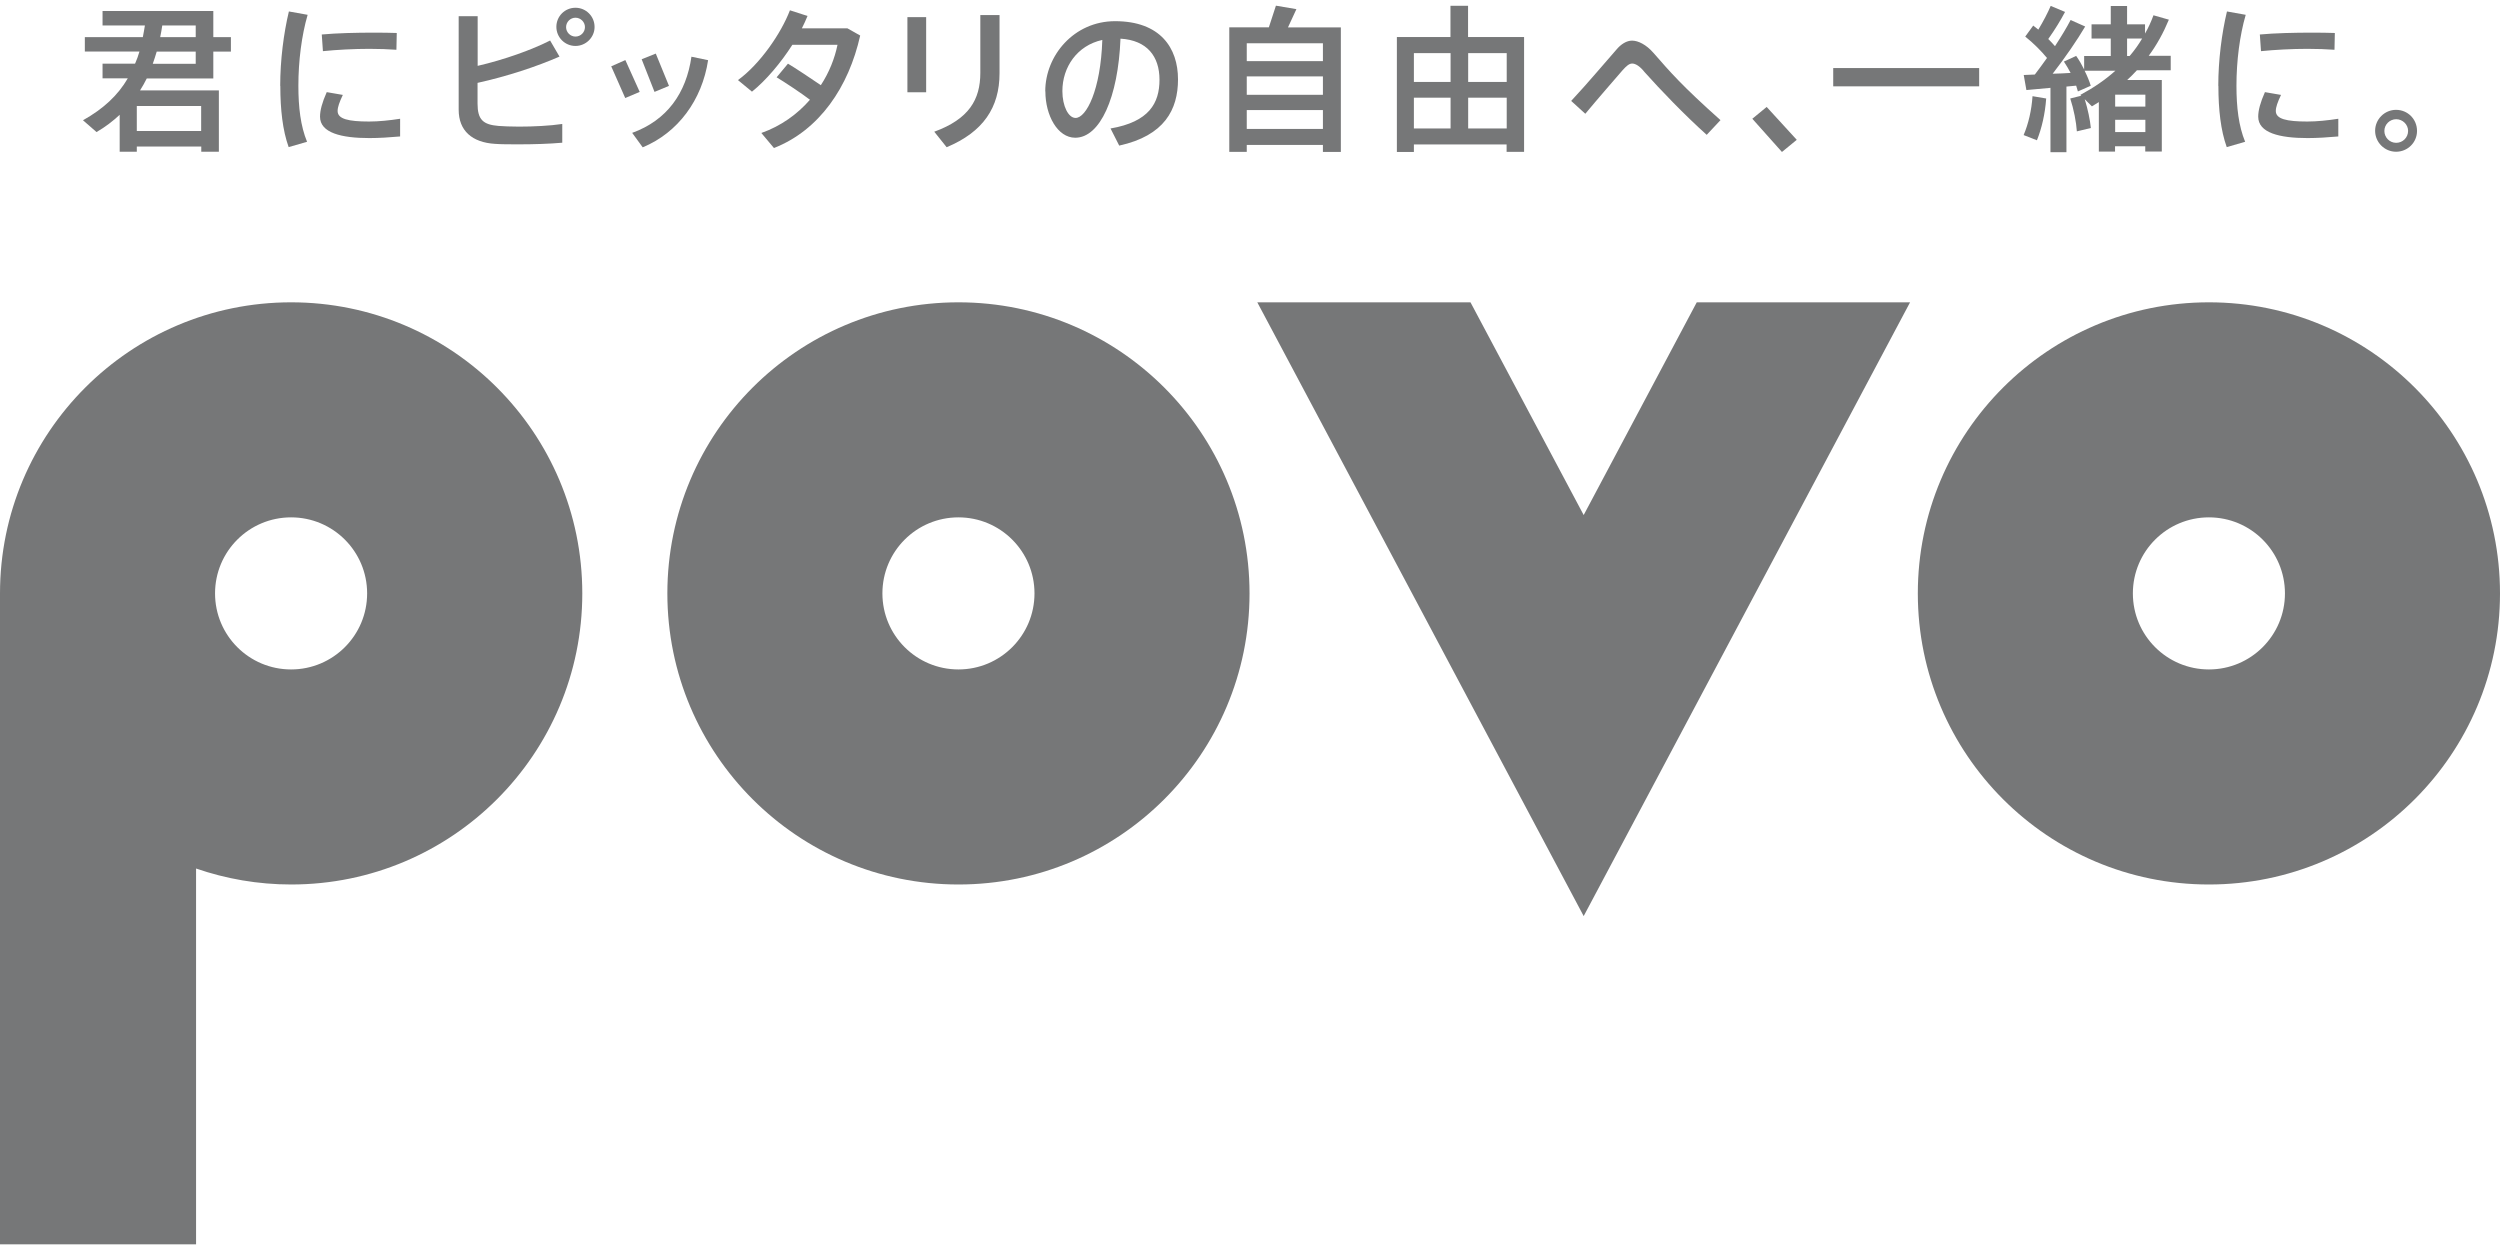
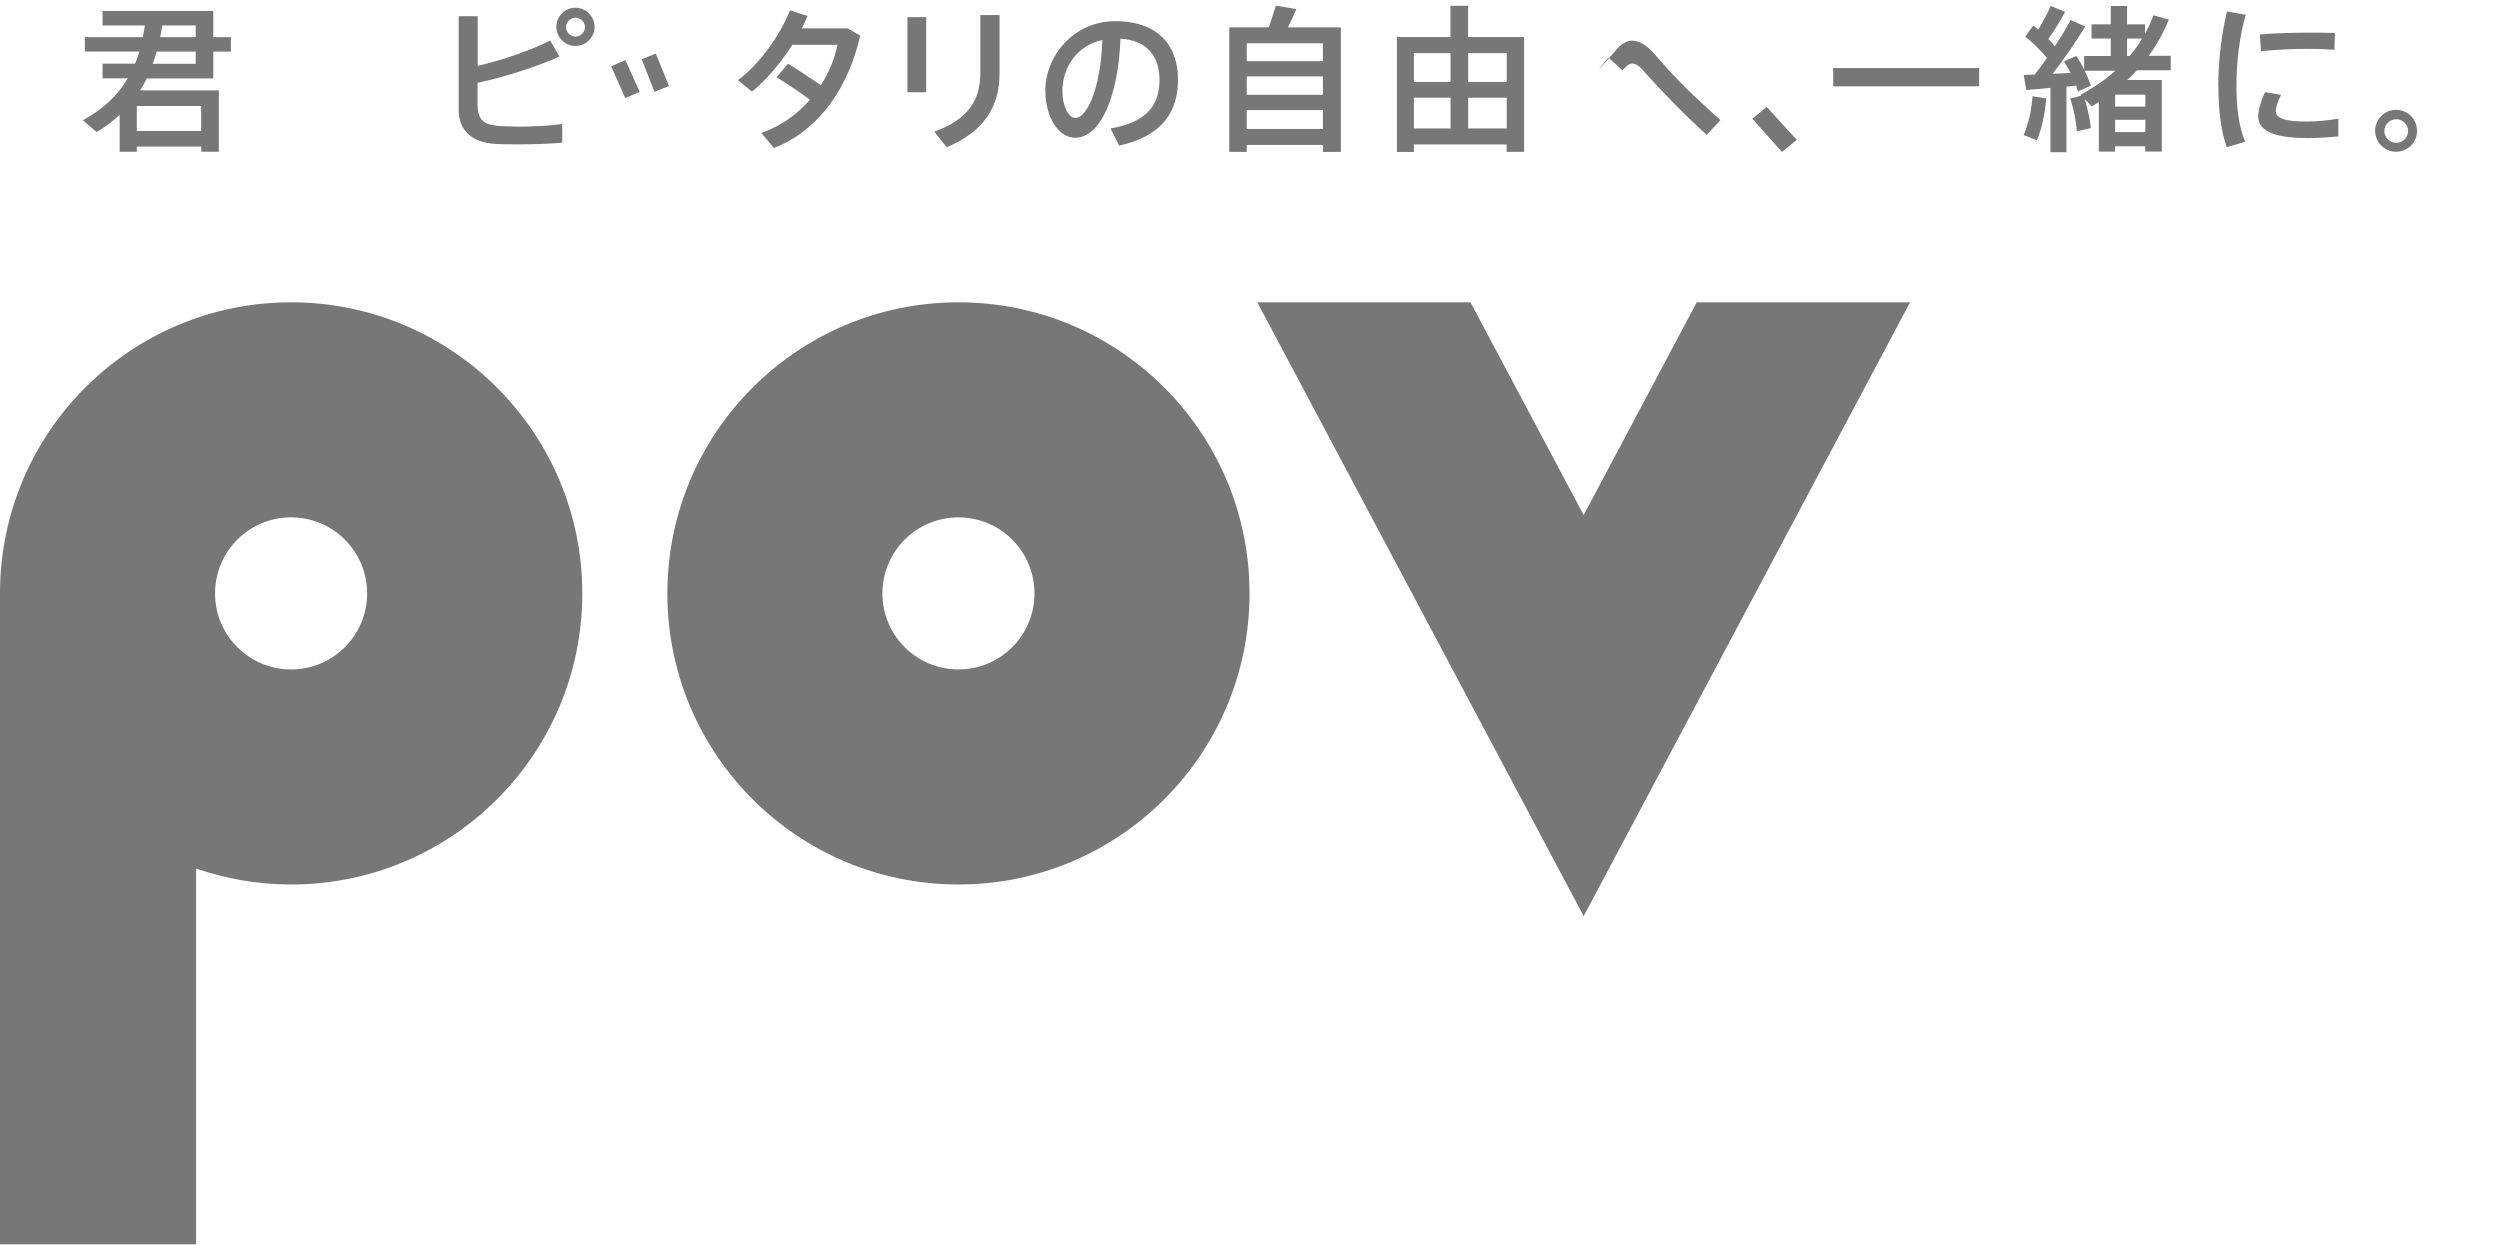
<svg xmlns="http://www.w3.org/2000/svg" version="1.1" id="レイヤー_1" x="0px" y="0px" viewBox="0 0 216 108" style="enable-background:new 0 0 216 108;">
  <style type="text/css">
	.st0{fill:#767778;}
</style>
  <path class="st0" d="M82.81,26.12c-13.89,0-25.15,11.26-25.15,25.15c0,13.89,11.26,25.15,25.15,25.15&#10; c13.89,0,25.15-11.26,25.15-25.15C107.96,37.38,96.7,26.12,82.81,26.12 M82.81,57.84c-3.63,0-6.57-2.94-6.57-6.57&#10; c0-3.63,2.94-6.57,6.57-6.57c3.63,0,6.57,2.94,6.57,6.57C89.38,54.9,86.44,57.84,82.81,57.84" />
-   <path class="st0" d="M190.85,26.12c-13.89,0-25.15,11.26-25.15,25.15c0,13.89,11.26,25.15,25.15,25.15&#10; c13.89,0,25.15-11.26,25.15-25.15C216,37.38,204.74,26.12,190.85,26.12 M190.85,57.84c-3.63,0-6.57-2.94-6.57-6.57&#10; c0-3.63,2.94-6.57,6.57-6.57c3.63,0,6.57,2.94,6.57,6.57C197.42,54.9,194.48,57.84,190.85,57.84" />
  <path class="st0" d="M25.15,26.12C11.26,26.12,0,37.38,0,51.27v56.24h16.94V75.04c2.58,0.89,5.34,1.38,8.22,1.38&#10; c13.89,0,25.15-11.26,25.15-25.15C50.31,37.38,39.04,26.12,25.15,26.12 M25.15,57.84c-3.63,0-6.57-2.94-6.57-6.57&#10; c0-3.63,2.94-6.57,6.57-6.57c3.63,0,6.57,2.94,6.57,6.57C31.72,54.9,28.78,57.84,25.15,57.84" />
  <polygon class="st0" points="127.05,26.12 136.83,44.5 146.6,26.12 165.03,26.12 136.83,79.15 108.63,26.12" />
  <path class="st0" d="M11.82,12.66v0.45h-1.48V9.92c-0.58,0.54-1.24,1.05-2,1.49l-1.17-1.02c1.77-0.99,3.02-2.16,3.87-3.62H8.86V5.5&#10; h2.81c0.15-0.33,0.27-0.68,0.38-1.05H7.33V3.21h5.01c0.07-0.33,0.12-0.67,0.18-1.01H8.86V0.95h9.57v2.26h1.52v1.25h-1.52v2.32h-5.75&#10; c-0.18,0.35-0.37,0.71-0.58,1.03h5.29h0.73h0.79v5.3h-1.52v-0.45H11.82z M17.38,9.16h-5.56v2.16h5.56V9.16z M13.54,4.46&#10; c-0.11,0.37-0.22,0.71-0.34,1.05h3.71V4.46H13.54z M16.91,3.21V2.2h-2.89c-0.05,0.34-0.11,0.68-0.18,1.01H16.91z" />
-   <path class="st0" d="M24.21,7.42c0-2.22,0.3-4.55,0.75-6.43l1.62,0.29c-0.52,1.79-0.8,3.99-0.8,6.13c0,1.86,0.19,3.48,0.75,4.84&#10; l-1.59,0.46c-0.52-1.45-0.72-3.25-0.72-5.27V7.42z M34.57,11.79c-0.87,0.08-1.85,0.14-2.65,0.14c-2.43,0-4.27-0.45-4.27-1.85&#10; c0-0.54,0.18-1.22,0.58-2.12l1.39,0.24c-0.3,0.64-0.45,1.05-0.45,1.39c0,0.69,0.92,0.91,2.72,0.91c0.84,0,1.79-0.1,2.68-0.24V11.79z&#10;  M32.35,2.82c0.67,0,1.37,0.01,1.93,0.03l-0.03,1.45c-0.68-0.05-1.51-0.08-2.34-0.08c-1.33,0-2.83,0.08-4.01,0.2l-0.1-1.44&#10; c1.3-0.12,3-0.16,4.52-0.16H32.35z" />
  <path class="st0" d="M48.34,4.89c-1.97,0.86-4.5,1.7-7.08,2.27v1.79c0,1.39,0.48,1.82,1.81,1.93c0.39,0.03,1.05,0.06,1.77,0.06&#10; c1.21,0,2.69-0.07,3.74-0.23v1.62c-1.13,0.1-2.49,0.14-3.71,0.14c-0.83,0-1.56,0-2.09-0.04c-2-0.12-3.15-1.14-3.15-2.95V1.4h1.64&#10; v4.29c2.3-0.53,4.72-1.4,6.26-2.19L48.34,4.89z" />
  <path class="st0" d="M68.08,5.5c0.5,0.29,2.22,1.43,2.84,1.86c0.72-1.1,1.2-2.31,1.44-3.49h-3.9c-0.99,1.55-2.27,3.07-3.49,4.05&#10; l-1.21-1c1.89-1.37,3.72-4.02,4.49-6.03l1.52,0.49c-0.14,0.35-0.31,0.71-0.49,1.07h3.94l1.1,0.62c-0.99,4.44-3.52,8.18-7.45,9.72&#10; l-1.09-1.3c1.7-0.6,3.11-1.62,4.2-2.87c-0.7-0.54-2.27-1.58-2.88-1.94L68.08,5.5z" />
  <path class="st0" d="M80.02,7.97h-1.62V1.48h1.62V7.97z M86.36,1.29v5.04c0,2.96-1.41,5.07-4.57,6.39l-1.07-1.34&#10; c2.99-1.09,3.98-2.77,3.98-5.08v-5H86.36z" />
  <path class="st0" d="M90.31,7.89c0-3.1,2.49-6.06,6.03-6.06c3.91,0,5.44,2.31,5.44,5.03c0,2.61-1.17,4.86-5.08,5.72l-0.75-1.48&#10; c3.33-0.57,4.23-2.19,4.23-4.21c0-2.02-1.07-3.41-3.37-3.55c-0.2,5.1-1.77,8.56-3.91,8.56c-1.53,0-2.58-1.94-2.58-4V7.89z&#10;  M91.79,7.87c0,1.3,0.52,2.32,1.14,2.32c0.92,0,2.17-2.39,2.31-6.74C93.06,3.93,91.79,5.8,91.79,7.87" />
  <path class="st0" d="M107.72,12.51v0.61h-1.51V2.36h3.42l0.61-1.87l1.77,0.3l-0.73,1.58h4.57v10.76h-1.55v-0.61H107.72z M114.3,3.74&#10; h-6.58v1.54h6.58V3.74z M114.3,6.6h-6.58v1.59h6.58V6.6z M114.3,9.51h-6.58v1.63h6.58V9.51z" />
  <path class="st0" d="M122.16,12.49v0.64h-1.47V3.2h4.63V0.5h1.52v2.7h4.84v9.92h-1.51v-0.64H122.16z M125.33,4.59h-3.17v2.49h3.17&#10; V4.59z M125.33,8.44h-3.17v2.66h3.17V8.44z M130.18,4.59h-3.33v2.49h3.33V4.59z M130.18,8.44h-3.33v2.66h3.33V8.44z" />
-   <path class="st0" d="M139.62,4.33c0.43-0.53,0.93-0.82,1.39-0.82c0.53,0,1.23,0.35,1.84,1.05c1.48,1.69,2.43,2.81,5.8,5.82&#10; l-1.19,1.27c-1.92-1.72-4.02-3.91-5.36-5.41c-0.41-0.52-0.79-0.75-1.08-0.75c-0.26,0-0.5,0.21-0.84,0.59&#10; c-0.69,0.8-2.13,2.45-3.21,3.75l-1.22-1.11C137.18,7.19,138.84,5.21,139.62,4.33" />
+   <path class="st0" d="M139.62,4.33c0.43-0.53,0.93-0.82,1.39-0.82c0.53,0,1.23,0.35,1.84,1.05c1.48,1.69,2.43,2.81,5.8,5.82&#10; l-1.19,1.27c-1.92-1.72-4.02-3.91-5.36-5.41c-0.41-0.52-0.79-0.75-1.08-0.75c-0.26,0-0.5,0.21-0.84,0.59&#10; l-1.22-1.11C137.18,7.19,138.84,5.21,139.62,4.33" />
  <polygon class="st0" points="152.64,9.24 155.24,12.08 153.96,13.13 151.4,10.26" />
  <rect x="158.39" y="5.88" class="st0" width="12.61" height="1.58" />
  <path class="st0" d="M175.99,12.12l-1.15-0.45c0.41-0.95,0.69-2.15,0.77-3.36l1.18,0.2C176.7,9.82,176.4,11.11,175.99,12.12&#10;  M177.16,13.12V7.59c-0.77,0.07-1.52,0.14-2.08,0.19l-0.23-1.3c0.27-0.01,0.61-0.03,0.96-0.04c0.35-0.46,0.71-0.95,1.05-1.43&#10; c-0.49-0.6-1.18-1.29-1.88-1.85l0.69-0.95c0.15,0.11,0.29,0.23,0.44,0.35c0.44-0.73,0.84-1.5,1.07-2.05l1.24,0.52&#10; c-0.35,0.67-0.88,1.54-1.45,2.34c0.22,0.22,0.41,0.42,0.58,0.62c0.54-0.83,1.02-1.62,1.35-2.26l1.26,0.56&#10; c-0.69,1.17-1.71,2.66-2.81,4.08c0.53-0.01,1.06-0.04,1.55-0.07c-0.18-0.34-0.37-0.67-0.58-0.98l1.06-0.49&#10; c0.27,0.38,0.5,0.79,0.69,1.17V4.84h2.3V3.33h-1.66V2.1h1.66V0.52h1.41V2.1h1.55v0.8c0.29-0.5,0.53-1.03,0.73-1.58l1.33,0.38&#10; c-0.46,1.11-1.03,2.16-1.74,3.12h1.9v1.25h-2.92c-0.27,0.29-0.54,0.57-0.84,0.84h1.56h0.71h0.72v6.18h-1.43v-0.45h-2.61v0.46h-1.4&#10; V8.82c-0.19,0.12-0.39,0.24-0.6,0.37l-0.62-0.62c0.27,0.87,0.46,1.78,0.53,2.49l-1.21,0.29c-0.05-0.8-0.27-1.92-0.57-2.84l0.95-0.24&#10; l-0.08-0.07c1.14-0.61,2.15-1.3,3.03-2.09h-2.66c0.23,0.46,0.42,0.92,0.53,1.3l-1.11,0.49c-0.04-0.16-0.1-0.33-0.15-0.5&#10; c-0.27,0.03-0.54,0.05-0.84,0.08v5.67H177.16z M182.75,9.21h2.61V8.18h-2.61V9.21z M182.75,11.41h2.61v-1.06h-2.61V11.41z&#10;  M185.08,3.33h-1.3v1.51H184C184.41,4.36,184.77,3.86,185.08,3.33" />
  <path class="st0" d="M191.66,7.42c0-2.22,0.3-4.55,0.75-6.43l1.62,0.29c-0.52,1.79-0.8,3.99-0.8,6.13c0,1.86,0.19,3.48,0.75,4.84&#10; l-1.59,0.46c-0.52-1.45-0.72-3.25-0.72-5.27V7.42z M202.03,11.79c-0.87,0.08-1.85,0.14-2.65,0.14c-2.43,0-4.27-0.45-4.27-1.85&#10; c0-0.54,0.18-1.22,0.58-2.12l1.39,0.24c-0.3,0.64-0.45,1.05-0.45,1.39c0,0.69,0.92,0.91,2.72,0.91c0.84,0,1.79-0.1,2.68-0.24V11.79z&#10;  M199.8,2.82c0.67,0,1.37,0.01,1.93,0.03l-0.03,1.45c-0.68-0.05-1.51-0.08-2.34-0.08c-1.33,0-2.83,0.08-4.01,0.2l-0.1-1.44&#10; c1.3-0.12,3-0.16,4.52-0.16H199.8z" />
  <path class="st0" d="M208.83,11.32c0,0.98-0.8,1.79-1.81,1.79c-0.99,0-1.81-0.81-1.81-1.81c0-0.99,0.81-1.81,1.81-1.81&#10; c1.01,0,1.81,0.81,1.81,1.81V11.32z M206.01,11.32c0,0.55,0.45,1.02,1.02,1.02s1.03-0.46,1.03-1.03c0-0.55-0.47-1.01-1.03-1.01&#10; s-1.02,0.46-1.02,1.01V11.32z" />
  <path class="st0" d="M49.72,0.67c-0.91,0-1.65,0.73-1.65,1.65c0,0.9,0.73,1.65,1.65,1.65c0.91,0,1.65-0.75,1.65-1.63V2.32&#10; C51.37,1.41,50.63,0.67,49.72,0.67 M49.72,3.16c-0.44,0-0.81-0.37-0.81-0.81V2.34c0-0.44,0.37-0.81,0.81-0.81&#10; c0.45,0,0.82,0.37,0.82,0.81C50.54,2.79,50.17,3.16,49.72,3.16" />
-   <path class="st0" d="M61.18,5.2c-0.52,3.43-2.59,6.26-5.65,7.53l-0.91-1.25c3.01-1.09,4.67-3.43,5.12-6.58L61.18,5.2z" />
  <polygon class="st0" points="54.03,5.19 55.27,7.94 54.02,8.47 52.81,5.73" />
  <polygon class="st0" points="56.66,4.63 57.8,7.42 56.55,7.94 55.44,5.12" />
</svg>